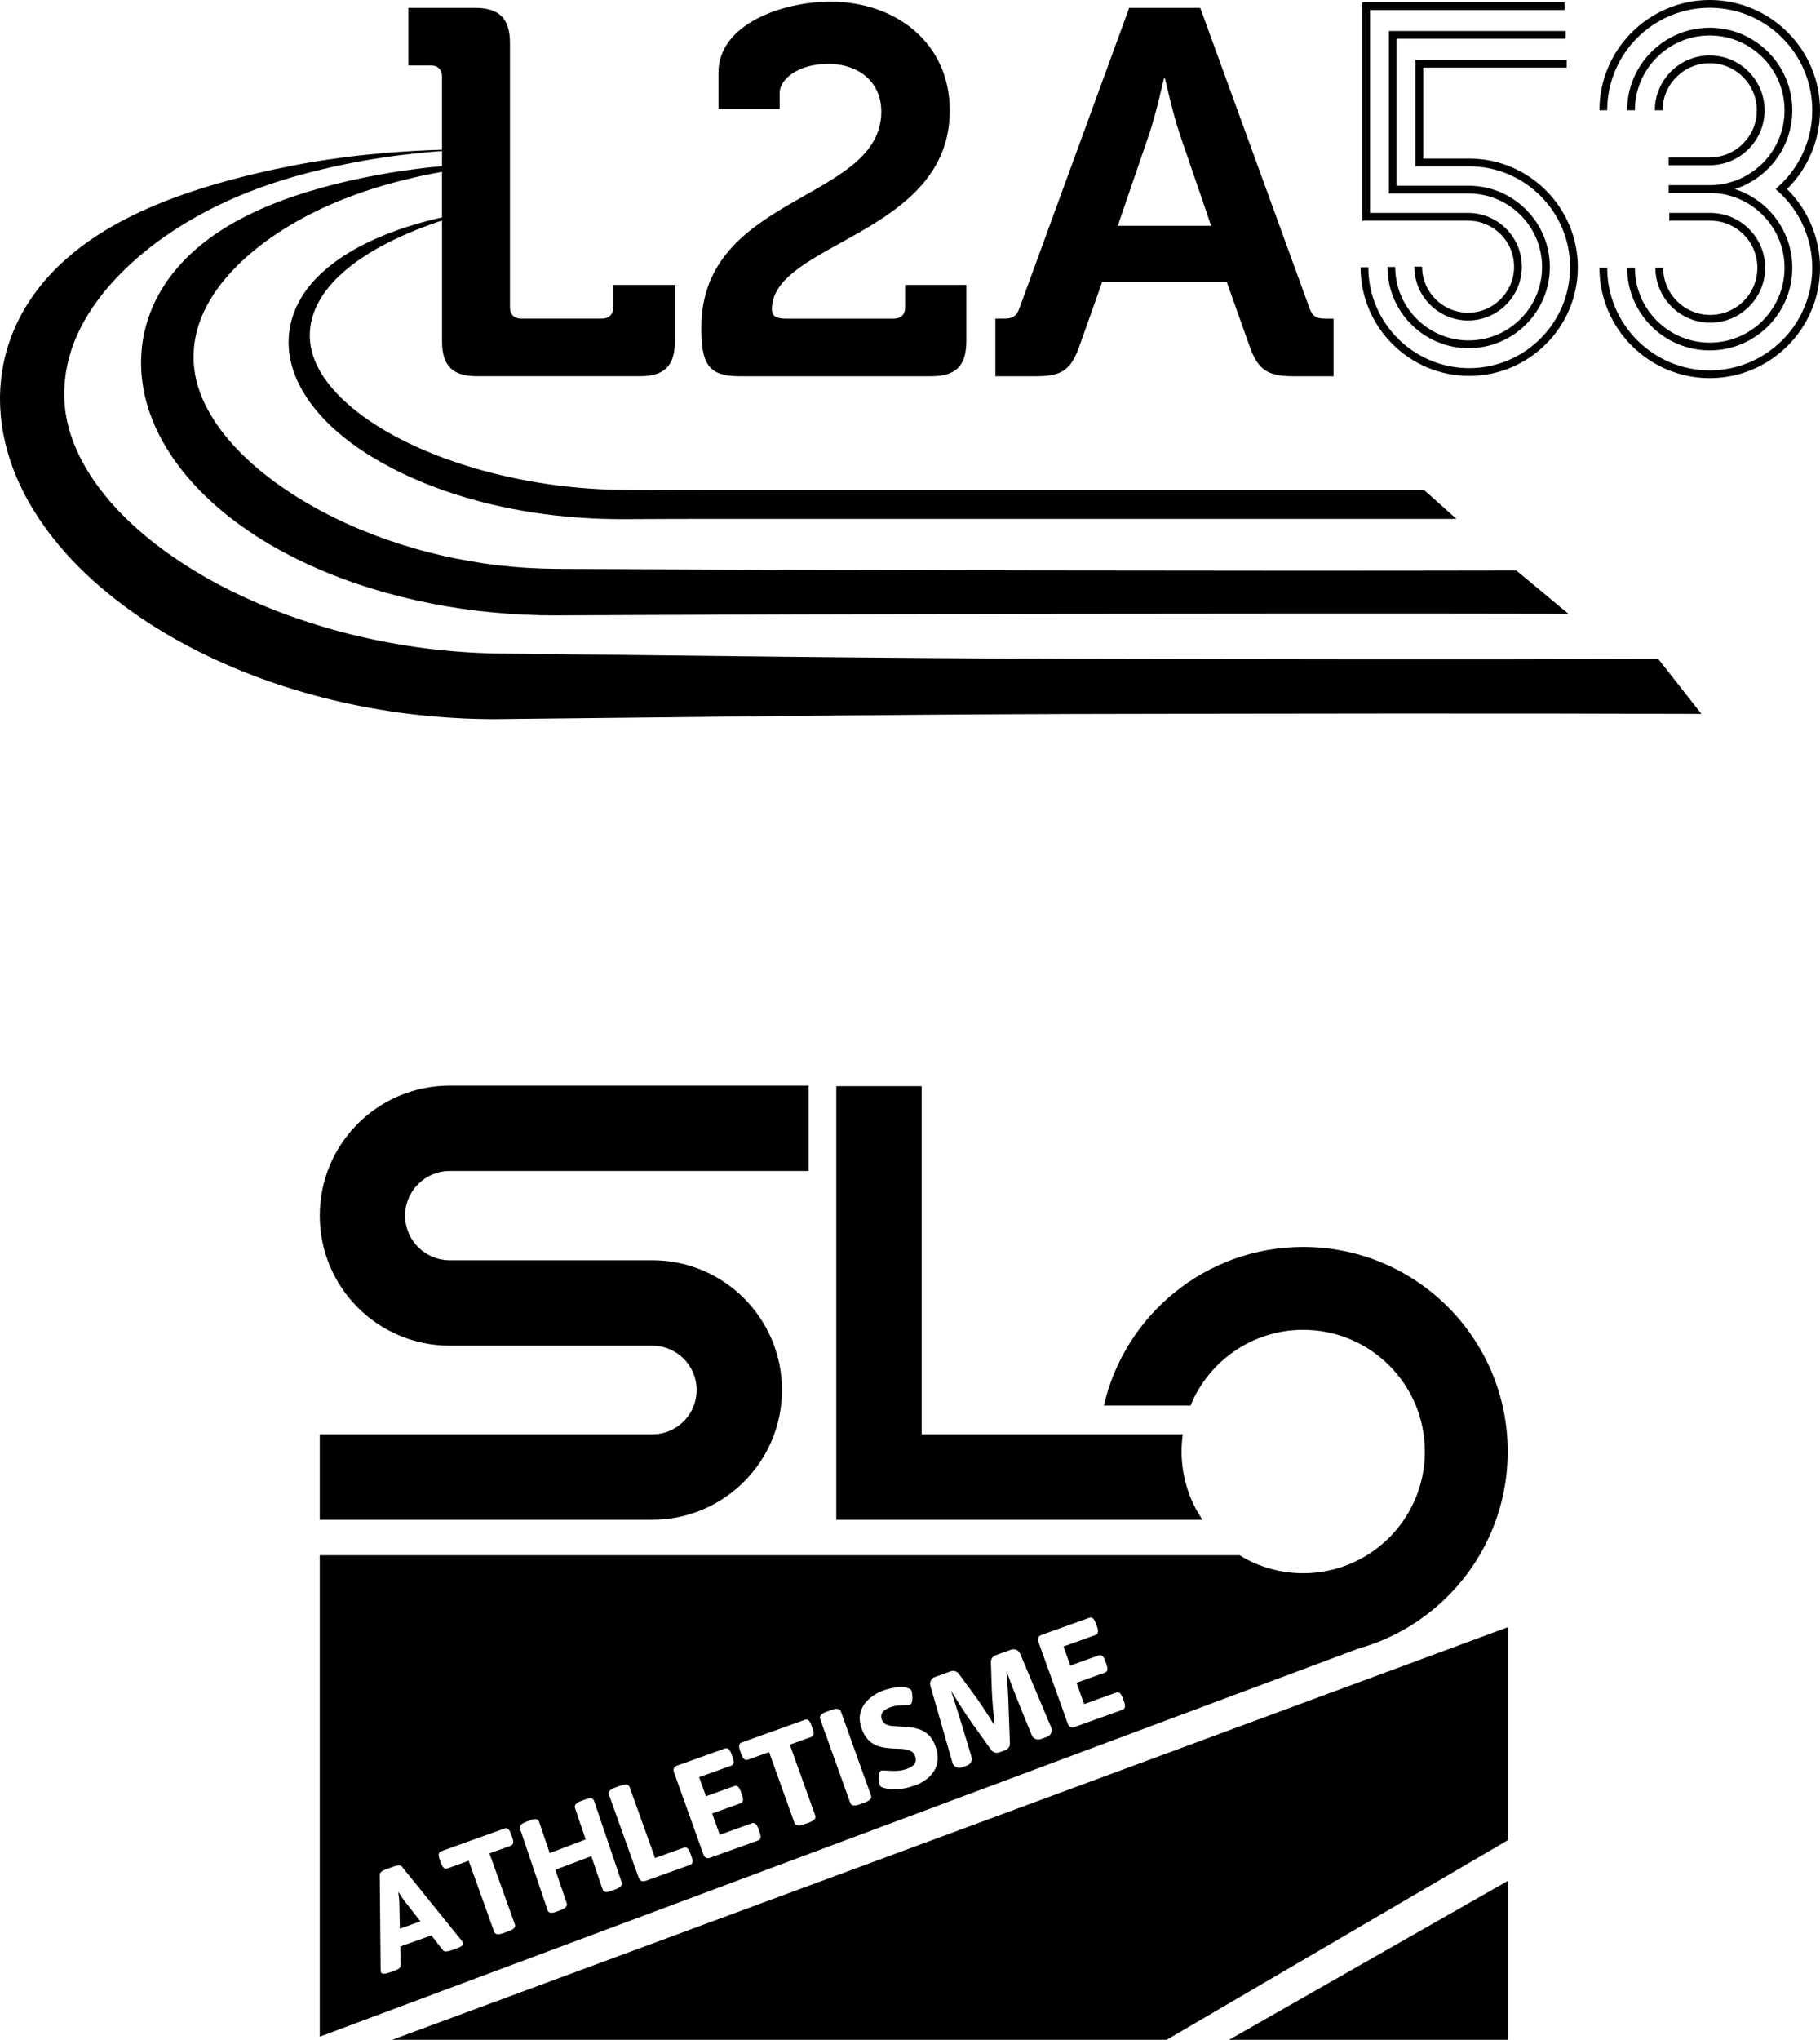
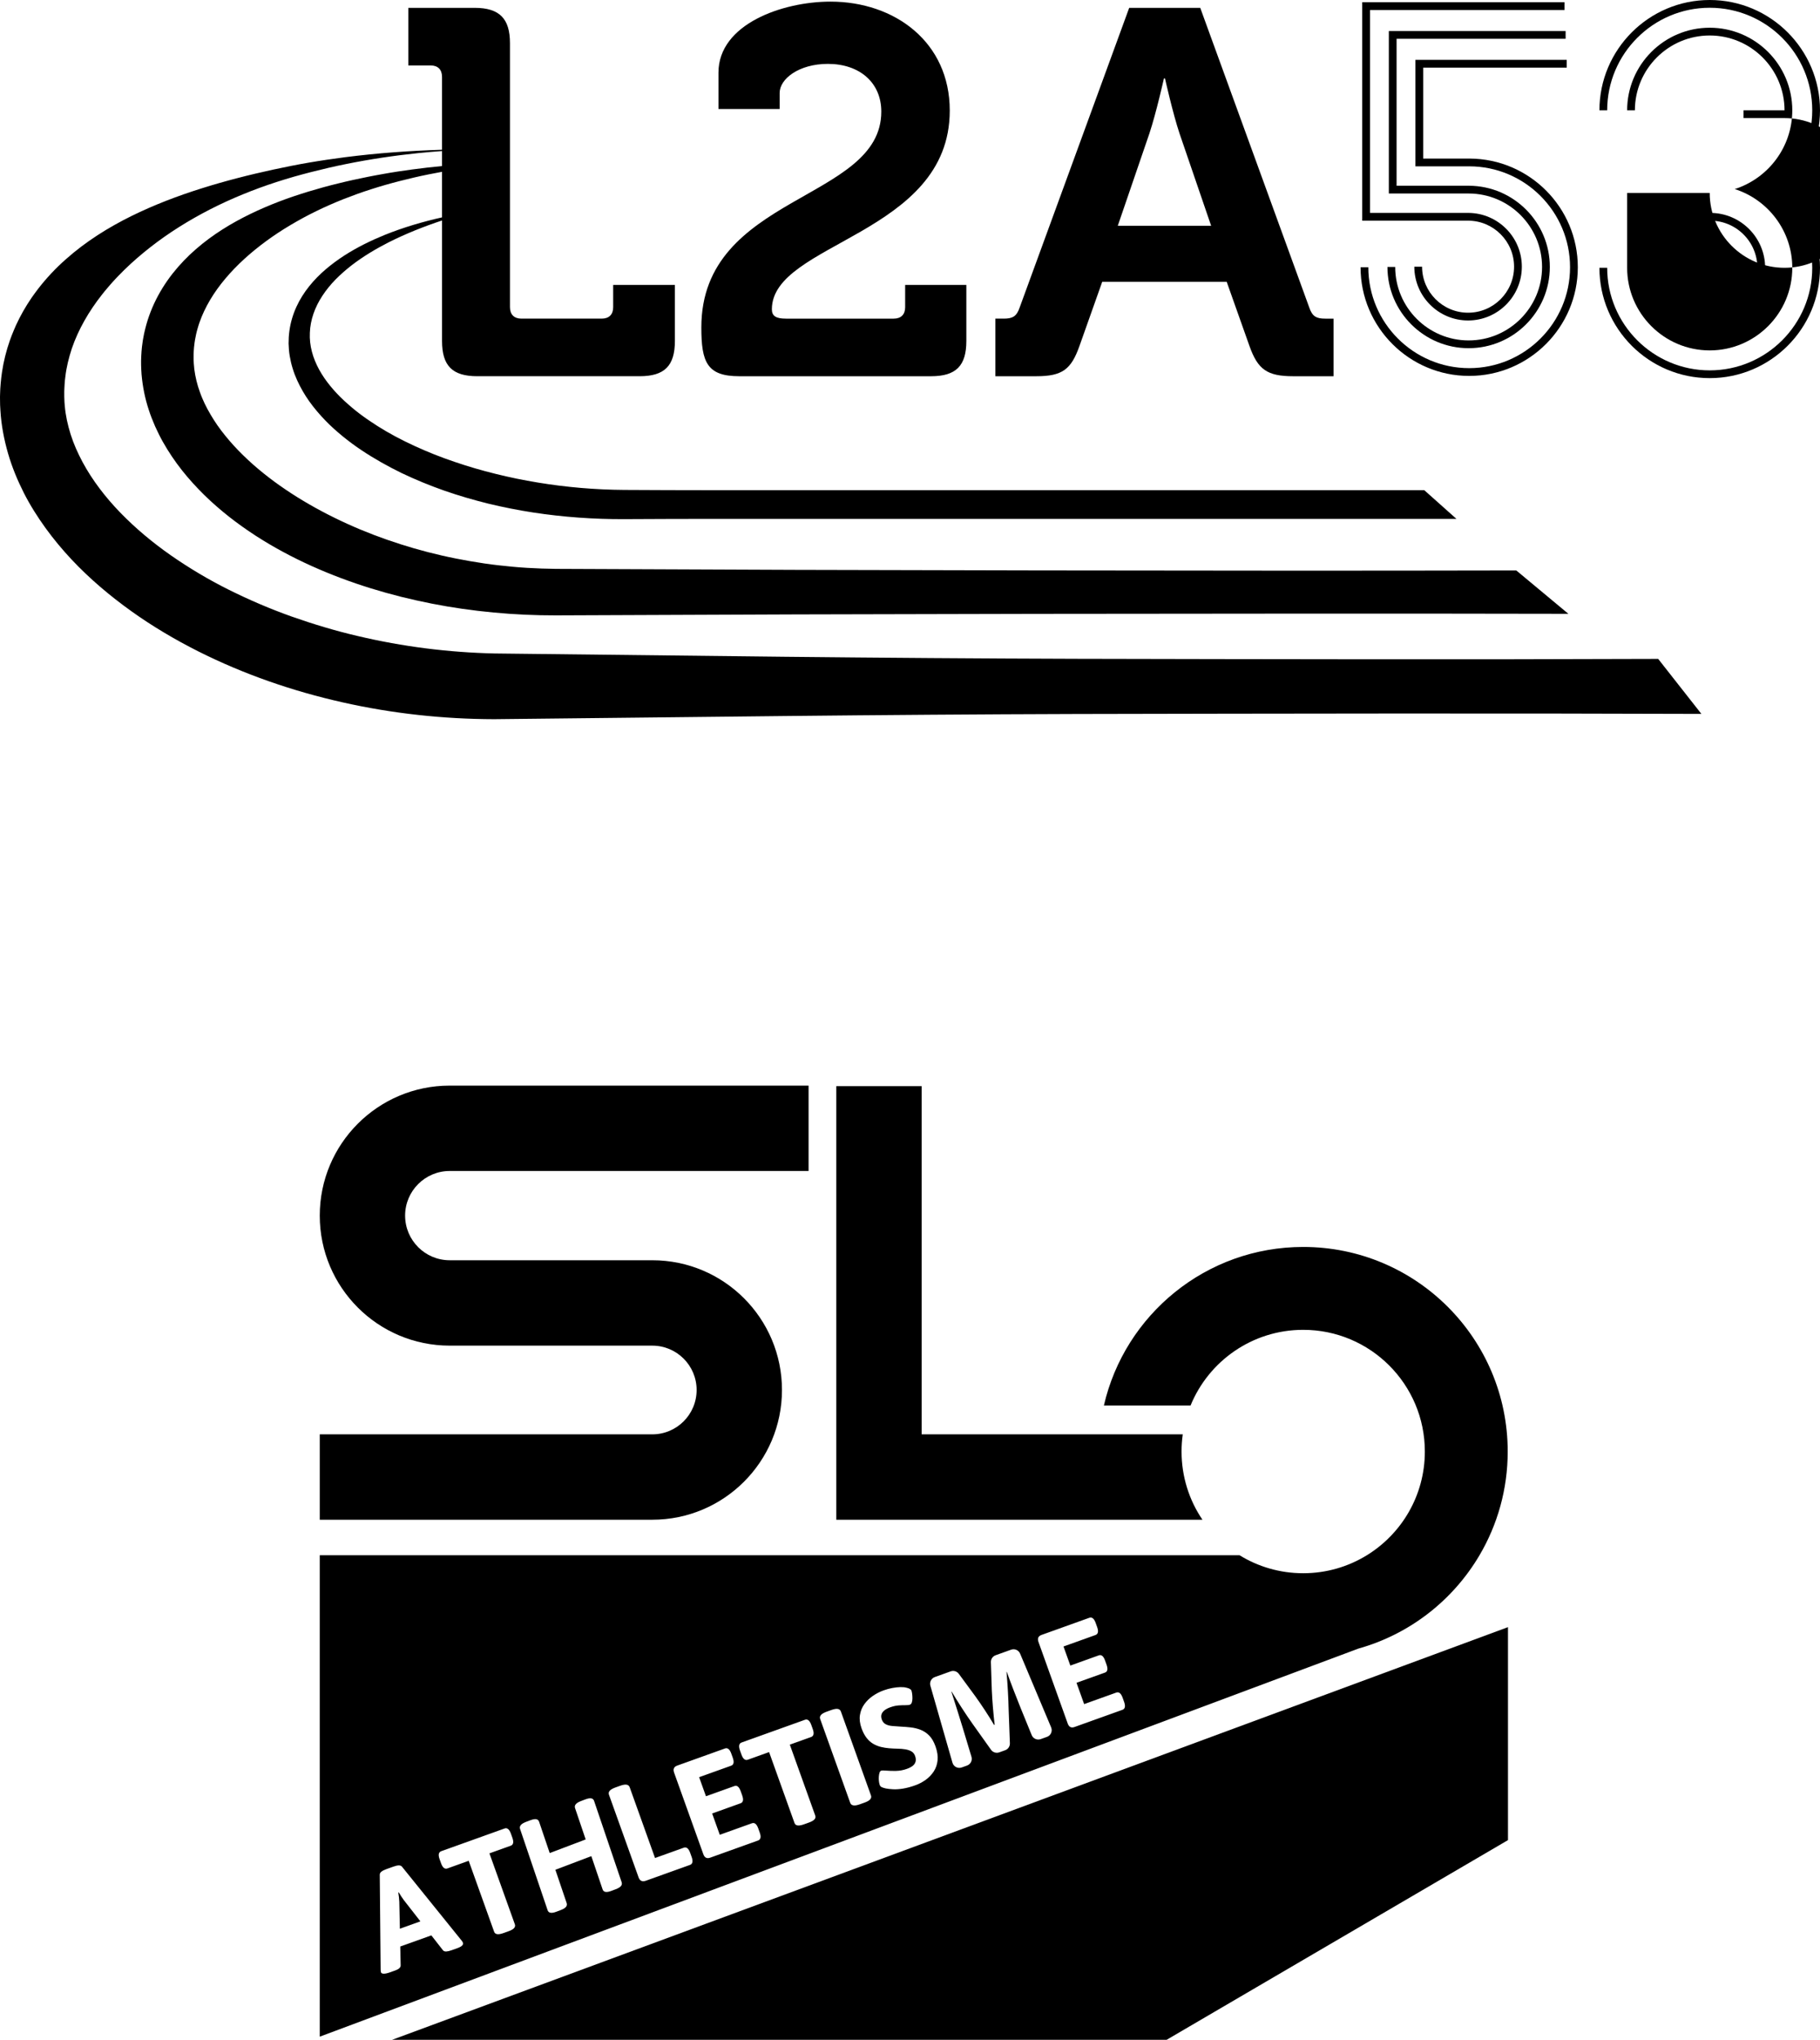
<svg xmlns="http://www.w3.org/2000/svg" version="1.1" id="Шар_1" x="0px" y="0px" viewBox="0 0 1641.987 1839.5" style="enable-background:new 0 0 1641.987 1839.5;" xml:space="preserve">
  <g>
    <g>
      <path d="M1365.987,240.5c0,22.883-18.617,41.5-41.5,41.5s-41.5-18.617-41.5-41.5h-7     c0,26.743,21.757,48.5,48.5,48.5s48.5-21.757,48.5-48.5c0-26.577-21.485-48.229-48-48.498     l-89-0.002V9h175.5V2h-182.5v197h95.5C1347.37,199,1365.987,217.617,1365.987,240.5z" />
      <path d="M1412.487,35v-7h-159.5v146.5h72c36.53,0,66.25,29.72,66.25,66.25s-29.72,66.25-66.25,66.25     s-66.25-29.72-66.25-66.25h-7c0,40.39,32.859,73.25,73.25,73.25s73.25-32.86,73.25-73.25     c0-40.223-32.59-72.977-72.75-73.249l-65.5-0.001V35H1412.487z" />
      <path d="M1325.487,339c54.037,0,98-43.962,98-98c0-53.869-43.693-97.726-97.5-97.999l-42-0.001     V61h129.5v-7h-136.5v96h48.5c50.178,0,91,40.822,91,91s-40.822,91-91,91s-91-40.822-91-91h-7     C1227.487,295.038,1271.45,339,1325.487,339z" />
-       <path d="M1542.487,142h-37v7h37c27.294,0,49.5-22.206,49.5-49.5s-22.206-49.5-49.5-49.5     s-49.5,22.206-49.5,49.5h7c0-23.435,19.065-42.5,42.5-42.5s42.5,19.065,42.5,42.5     S1565.922,142,1542.487,142z" />
      <path d="M1542.987,284c-23.435,0-42.5-19.065-42.5-42.5h-7c0,27.294,22.206,49.5,49.5,49.5     s49.5-22.206,49.5-49.5s-22.206-49.5-49.5-49.5h-37v7h37c23.435,0,42.5,19.065,42.5,42.5     S1566.422,284,1542.987,284z" />
-       <path d="M1467.987,241.5c0,41.08,33.421,74.5,74.5,74.5s74.5-33.42,74.5-74.5     c0-33.209-21.838-61.412-51.91-71c30.072-9.588,51.91-37.791,51.91-71     c0-41.08-33.421-74.5-74.5-74.5s-74.5,33.42-74.5,74.5h7c0-37.22,30.28-67.5,67.5-67.5     s67.5,30.28,67.5,67.5s-30.28,67.5-67.5,67.5h-37v7h37c37.22,0,67.5,30.28,67.5,67.5     s-30.28,67.5-67.5,67.5s-67.5-30.28-67.5-67.5H1467.987z" />
+       <path d="M1467.987,241.5c0,41.08,33.421,74.5,74.5,74.5s74.5-33.42,74.5-74.5     c0-33.209-21.838-61.412-51.91-71c30.072-9.588,51.91-37.791,51.91-71     c0-41.08-33.421-74.5-74.5-74.5s-74.5,33.42-74.5,74.5h7c0-37.22,30.28-67.5,67.5-67.5     s67.5,30.28,67.5,67.5h-37v7h37c37.22,0,67.5,30.28,67.5,67.5     s-30.28,67.5-67.5,67.5s-67.5-30.28-67.5-67.5H1467.987z" />
      <path d="M1641.987,99.5c0-54.864-44.636-99.5-99.5-99.5s-99.5,44.636-99.5,99.5h7     c0-51.005,41.495-92.5,92.5-92.5s92.5,41.495,92.5,92.5c0,25.977-11.022,50.912-30.242,68.413     l-2.842,2.588l2.842,2.588c19.22,17.5,30.242,42.436,30.242,68.413     c0,51.005-41.495,92.5-92.5,92.5s-92.5-41.495-92.5-92.5h-7c0,54.864,44.636,99.5,99.5,99.5     s99.5-44.636,99.5-99.5c0-26.686-10.814-52.35-29.794-71     C1631.173,151.85,1641.987,126.186,1641.987,99.5z" />
      <path d="M632.74,295.301c0,31.349,5.147,43.982,34.156,43.982h173.122     c22.459,0,31.816-9.358,31.816-31.817v-50.533h-55.212v20.12     c0,6.55-3.743,10.293-10.294,10.293h-97.322c-8.89,0-12.633-2.339-12.633-8.422     c0-60.358,160.488-66.909,160.488-179.204c0-61.762-49.597-98.258-107.616-98.258     c-43.046,0-101.065,20.119-101.065,64.102v32.752h55.212V83.813     c0-12.633,17.312-26.202,43.515-26.202c28.541,0,48.193,16.844,48.193,43.046     C795.1,181.603,632.74,175.052,632.74,295.301z" />
      <path d="M973.832,312.146l20.587-58.02h112.295l20.588,58.02     c7.486,21.055,15.908,27.138,39.303,27.138h36.496v-51.937h-7.486     c-7.954,0-11.697-1.872-14.505-10.293L1082.851,7.077h-64.102l-98.727,269.976     c-2.808,8.422-6.55,10.293-14.505,10.293h-7.486v51.937h36.964     C958.391,339.283,966.345,333.201,973.832,312.146z M1036.997,120.308     c6.083-18.248,13.102-49.597,13.102-49.597h0.936c0,0,7.019,31.349,13.102,49.597     l28.541,83.286h-84.221L1036.997,120.308z" />
      <path d="M970.995,594.113c-87.499-0.255-174.998-0.922-262.496-1.827l-262.151-2.976     c-41.636-0.916-83.163-6.166-123.546-15.727     c-20.216-4.689-40.071-10.694-59.554-17.538     c-19.46-6.917-38.414-15.044-56.746-24.166     c-18.33-9.13-35.86-19.588-52.401-31.1     c-16.52-11.535-31.881-24.395-45.521-38.42     c-13.579-14.044-25.358-29.387-34.113-45.692c-4.36-8.142-8.066-16.494-10.753-25     c-2.662-8.504-4.569-17.125-5.276-25.771l-0.275-3.242l-0.117-3.242l-0.068-1.622     l0.002-1.639l-0.006-3.284l0.139-3.27c0.039-1.091,0.082-2.183,0.187-3.266     l0.249-3.261l0.391-3.244c0.981-8.673,3.128-17.2,5.912-25.684     c5.814-16.887,15.21-33.365,27.411-48.764l2.306-2.88l2.4-2.829     c1.567-1.922,3.251-3.763,4.914-5.632c1.652-1.879,3.435-3.66,5.151-5.507     c1.781-1.789,3.55-3.609,5.366-5.392c7.304-7.096,15.128-13.877,23.368-20.296     c16.467-12.879,34.624-24.202,53.72-34.001     c19.122-9.77,39.224-17.94,59.847-24.645     c5.156-1.682,10.353-3.241,15.566-4.761l7.852-2.174l7.885-2.071     c10.536-2.683,21.14-5.18,31.828-7.301     c21.364-4.313,42.979-7.559,64.717-9.792c7.191-0.742,14.397-1.36,21.611-1.875     v13.536c-4.335,0.413-8.669,0.862-13.002,1.354     c-9.013,1.075-18.039,2.198-27.037,3.602l-6.746,1.083l-6.735,1.178     c-4.486,0.816-8.985,1.611-13.464,2.523c-8.955,1.824-17.927,3.726-26.843,5.969     c-8.941,2.161-17.833,4.625-26.711,7.303c-8.856,2.731-17.717,5.643-26.471,9.004     c-8.754,3.357-17.441,7.068-26.012,11.225     c-17.112,8.333-33.834,18.483-48.962,31.663     c-7.591,6.54-14.673,13.929-21.119,22.078     c-6.402,8.169-12.076,17.209-16.621,26.964     c-2.258,4.887-4.226,9.947-5.89,15.135c-0.425,1.293-0.781,2.611-1.16,3.922     c-0.376,1.312-0.749,2.626-1.046,3.961l-0.939,3.995l-0.767,4.034l-0.366,2.022     l-0.286,2.033l-0.548,4.074c-0.244,2.722-0.551,5.454-0.625,8.183     c-0.329,5.447-0.118,11.01,0.266,16.479c0.952,10.94,3.087,21.731,6.471,31.929     c1.625,5.138,3.639,10.069,5.732,14.948c2.188,4.813,4.494,9.561,7.063,14.098     c5.124,9.1,10.916,17.651,17.219,25.625c6.316,7.97,13.114,15.4,20.219,22.382     c7.127,6.963,14.603,13.435,22.295,19.52     c7.716,6.058,15.68,11.688,23.804,16.98     c16.29,10.527,33.282,19.588,50.694,27.435     c17.424,7.825,35.24,14.508,53.328,20.095c9.042,2.799,18.145,5.352,27.3,7.647     c9.159,2.278,18.37,4.294,27.604,6.137c18.477,3.654,37.119,6.281,55.818,8.034     c18.699,1.769,37.469,2.631,56.234,2.585l216.665-0.87l216.611-0.494     c144.408-0.185,335.815-0.382,480.222-0.037l-47-39.115     c-144.407,0.345-288.814,0.149-433.222-0.037l-216.611-0.494l-216.557-0.892     c-8.669-0.067-17.333-0.409-25.983-0.91     c-8.653-0.496-17.279-1.348-25.884-2.317     c-8.608-0.955-17.17-2.269-25.694-3.735     c-8.523-1.477-17.008-3.143-25.424-5.08     c-16.842-3.828-33.426-8.638-49.635-14.314     c-16.218-5.654-32.044-12.253-47.3-19.771     c-7.629-3.755-15.128-7.714-22.438-11.935     c-7.32-4.2-14.469-8.631-21.381-13.327     c-6.933-4.662-13.634-9.588-20.056-14.755     c-6.44-5.144-12.572-10.568-18.353-16.224     c-5.801-5.635-11.211-11.547-16.165-17.678     c-4.995-6.103-9.438-12.487-13.279-19.055c-1.979-3.26-3.695-6.602-5.351-9.953     c-1.543-3.378-3.067-6.764-4.246-10.209c-2.532-6.859-4.198-13.836-5.105-20.845     c-0.367-3.519-0.668-6.986-0.636-10.563c-0.07-1.787,0.095-3.55,0.108-5.332     l0.196-2.654l0.094-1.33l0.163-1.32c0.324-3.543,1.031-7.035,1.764-10.543     c0.441-1.738,0.823-3.497,1.372-5.221c0.458-1.749,1.069-3.464,1.639-5.198     c4.833-13.787,12.912-27.191,23.358-39.538     c10.404-12.388,23.055-23.71,36.913-33.872     c6.935-5.085,14.202-9.856,21.717-14.318c7.516-4.457,15.242-8.7,23.196-12.544     c7.934-3.897,16.077-7.428,24.333-10.752c8.282-3.242,16.669-6.313,25.189-9.008     c8.506-2.748,17.118-5.217,25.807-7.425c8.688-2.211,17.43-4.29,26.245-6.041     c4-0.815,8.012-1.579,12.032-2.303v41.09     c-17.497,3.928-34.794,9.016-51.61,15.782     c-12.562,5.114-24.87,11.126-36.505,18.592     c-5.798,3.758-11.431,7.863-16.772,12.435     c-5.366,4.54-10.385,9.625-14.903,15.255     c-4.507,5.632-8.496,11.852-11.592,18.635     c-3.102,6.771-5.286,14.104-6.312,21.645c-0.519,3.767-0.75,7.571-0.74,11.422     c0.095,3.832,0.415,7.672,1.061,11.442c0.648,3.765,1.499,7.501,2.647,11.112     c1.086,3.643,2.474,7.153,4.002,10.583c3.114,6.82,6.867,13.261,11.119,19.234     c4.291,5.946,9.004,11.486,13.995,16.675     c4.974,5.211,10.33,9.961,15.815,14.471     c5.504,4.49,11.177,8.717,17.038,12.611     c11.702,7.819,23.918,14.644,36.424,20.734     c12.553,5.986,25.392,11.239,38.429,15.821     c13.052,4.545,26.305,8.393,39.669,11.703     c13.385,3.227,26.882,5.899,40.458,7.994c27.16,4.142,54.599,6.101,82.019,5.992     l40.119-0.174l40.108-0.074l670.724-0.002l-29-25.855l-641.724-0.002l-40.108-0.074     l-40.096-0.18c-26.055-0.182-52.092-2.399-77.75-6.631     c-12.831-2.101-25.569-4.703-38.156-7.835     c-12.595-3.095-25.043-6.719-37.26-10.918     c-12.24-4.134-24.24-8.881-35.89-14.261     c-11.662-5.339-22.984-11.327-33.684-18.114     c-5.335-3.411-10.568-6.941-15.563-10.728c-5.012-3.766-9.75-7.816-14.291-11.996     c-4.52-4.202-8.742-8.65-12.549-13.344c-3.84-4.667-7.218-9.606-10.048-14.76     c-5.617-10.316-8.882-21.539-8.326-33.111     c0.39-11.548,4.503-23.057,11.293-33.353c3.383-5.152,7.35-10.053,11.793-14.596     c4.447-4.537,9.295-8.773,14.397-12.752c10.246-7.926,21.543-14.711,33.285-20.716     c15.525-7.835,31.805-14.333,48.483-19.859v108.625     c0,22.459,9.358,31.817,31.817,31.817h146.451c22.459,0,31.817-9.358,31.817-31.817     v-50.533h-55.68v20.12c0,6.55-3.743,10.293-10.294,10.293h-72.524     c-6.55,0-10.293-3.743-10.293-10.293V38.895c0-21.991-9.358-31.817-31.817-31.817     h-59.891v51.937h20.12c6.55,0,10.293,3.743,10.293,10.294v65.724     c-29.146,0.915-58.289,3.019-87.337,6.723     c-10.894,1.446-21.793,2.991-32.651,4.87     c-10.861,1.861-21.681,4.028-32.487,6.366     c-10.805,2.345-21.598,4.879-32.356,7.695     c-10.765,2.792-21.503,5.848-32.198,9.229     c-21.399,6.726-42.636,14.79-63.347,24.99     c-20.662,10.234-40.828,22.735-58.994,38.888     c-9.109,8.021-17.616,17.043-25.282,26.995c-0.975,1.228-1.906,2.498-2.819,3.786     l-2.76,3.853l-2.615,3.982l-1.302,2l-1.237,2.051l-2.458,4.122l-2.294,4.241     l-1.141,2.128l-1.068,2.174L14.345,293.498c-2.614,5.934-5.095,11.977-6.997,18.254     l-0.75,2.34l-0.66,2.37l-1.279,4.756l-1.093,4.809     c-0.176,0.803-0.37,1.604-0.527,2.411l-0.432,2.429     c-1.24,6.47-1.907,13.027-2.347,19.584L0.078,355.368L0,357.829l0.025,2.479     l0.069,4.959l0.276,4.942c0.776,13.19,3.274,26.135,6.854,38.581     c3.605,12.452,8.523,24.309,14.216,35.581     c5.716,11.275,12.419,21.813,19.632,31.81     c7.236,9.984,15.066,19.37,23.331,28.206     c16.566,17.642,34.876,33.035,54.052,46.769c9.592,6.87,19.446,13.281,29.5,19.276     c10.047,6.008,20.284,11.62,30.677,16.852     c41.594,20.913,85.538,36.012,130.412,46.095     c44.884,10.099,90.764,15.079,136.613,15.187l262.841-2.852     c87.499-0.905,174.997-1.573,262.496-1.827     c174.998-0.374,388.995-0.755,563.992-0.077l-39-49.621     C1320.99,594.867,1145.992,594.487,970.995,594.113z" />
      <path d="M588.487,1293.5h-300v77h300c64.617,0,117-52.383,117-117v-0     c0-64.617-52.383-117-117-117h-182.75c-22.229,0-40.25-18.021-40.25-40.25l0,0     c0-22.229,18.021-40.25,40.25-40.25h323.75v-77h-323.75c-64.755,0-117.25,52.495-117.25,117.25v0     c0,64.755,52.495,117.25,117.25,117.25h182.75c22.091,0,40,17.909,40,40l0,0     C628.487,1275.591,610.578,1293.5,588.487,1293.5z" />
      <path d="M754.487,979.5v391h330.34c-11.9-17.55-18.84-38.71-18.84-61.5     c0-5.26,0.37-10.44,1.09-15.5H831.487v-314H754.487z" />
      <path d="M360.242,1715.014l0.522,24.309l18.52-6.64l-14.939-19.14     c-0.856-1.119-1.652-2.262-2.387-3.428c-0.736-1.162-1.45-2.334-2.146-3.514     l-0.482,0.174c0.213,1.352,0.404,2.711,0.576,4.075     C360.078,1712.219,360.19,1713.606,360.242,1715.014z" />
      <path d="M288.487,1836.67l937.22-350.02c46.311-12.99,85.23-43.61,109.11-84.15     c16.16-27.41,25.42-59.38,25.42-93.5c0-101.9-82.6-184.5-184.5-184.5     c-87.63,0-160.99,61.09-179.82,143h78.19c16.37-40.04,55.71-68.25,101.63-68.25     c60.61,0,109.75,49.14,109.75,109.75c0,39.53-20.9,74.18-52.26,93.5     c-16.72,10.3-36.41,16.25-57.49,16.25s-40.77-5.94-57.48-16.25H288.487V1836.67z      M939.669,1474.383l43.083-15.446c2.413-0.865,4.329,0.68,5.746,4.633     l1.318,3.677c1.418,3.954,0.919,6.362-1.494,7.228l-28.843,10.341l6.166,17.199     l25.705-9.216c2.332-0.836,4.209,0.724,5.626,4.675l1.317,3.678     c1.418,3.955,0.96,6.349-1.373,7.185l-25.704,9.216l6.889,19.215l28.963-10.384     c2.413-0.865,4.329,0.68,5.747,4.632l1.318,3.678     c1.417,3.954,0.918,6.362-1.495,7.228l-43.203,15.489     c-2.978,1.067-5.032,0.02-6.166-3.144l-26.364-73.537     C935.771,1477.566,936.691,1475.45,939.669,1474.383z M843.381,1512.379l14.324-5.136     c2.674-0.959,5.66-0.047,7.343,2.24l14.696,19.977     c5.973,8.3,11.958,17.398,17.128,26.12l0.483-0.173     c-1.146-10.032-2.154-21.584-2.568-31.475l-0.806-24.966     c-0.09-2.787,1.628-5.314,4.253-6.255l14.005-5.021     c3.212-1.152,6.765,0.409,8.089,3.555l28.012,66.529     c1.43,3.396-0.284,7.297-3.752,8.541l-5.685,2.038     c-3.238,1.161-6.816-0.435-8.116-3.619l-9.975-24.432     c-3.806-9.479-8.336-20.973-12.503-32.597l-0.241,0.086     c1.002,11.153,1.705,23.752,1.927,34.247l1.115,30.045     c0.104,2.798-1.616,5.341-4.252,6.286l-5.356,1.92     c-2.708,0.971-5.732,0.023-7.401-2.321l-16.924-23.762     c-6.057-8.538-12.795-18.973-18.589-28.676l-0.241,0.086     c3.508,10.924,7.448,23.434,10.537,33.57l7.558,25.086     c0.986,3.274-0.765,6.747-3.983,7.901l-4.819,1.728     c-3.494,1.253-7.32-0.708-8.344-4.276l-19.921-69.43     C838.44,1516.943,840.194,1513.522,843.381,1512.379z M775.817,1546.713     c0.559-3.634,1.865-6.892,3.92-9.771c2.055-2.877,4.609-5.377,7.662-7.498     c3.055-2.12,6.349-3.815,9.89-5.085c2.574-0.923,5.159-1.626,7.755-2.111     c2.596-0.483,5.02-0.75,7.271-0.8c2.252-0.048,4.139,0.145,5.657,0.582     c1.083,0.238,2.02,0.571,2.81,1c0.789,0.434,1.299,0.963,1.525,1.596     c0.283,0.791,0.504,1.85,0.662,3.176c0.157,1.327,0.227,2.662,0.211,4.006     c-0.019,1.346-0.206,2.529-0.566,3.551c-0.361,1.021-0.902,1.661-1.626,1.92     c-0.966,0.347-2.339,0.504-4.12,0.474c-1.782-0.03-3.847,0.041-6.189,0.212     c-2.345,0.172-4.845,0.732-7.499,1.685c-2.254,0.808-4.046,1.765-5.375,2.864     c-1.331,1.102-2.187,2.322-2.567,3.663c-0.383,1.343-0.275,2.843,0.32,4.504     c0.709,1.978,1.9,3.401,3.575,4.272c1.674,0.873,3.701,1.396,6.078,1.569     c2.378,0.175,4.917,0.358,7.619,0.549c2.861,0.134,5.808,0.373,8.836,0.714     c3.027,0.342,5.962,1.054,8.8,2.132c2.838,1.079,5.425,2.786,7.758,5.114     c2.335,2.333,4.253,5.594,5.755,9.784c1.673,4.666,2.306,8.899,1.899,12.704     c-0.406,3.806-1.583,7.172-3.529,10.1c-1.946,2.93-4.366,5.428-7.258,7.488     c-2.893,2.062-5.988,3.686-9.286,4.868c-4.024,1.442-7.729,2.438-11.12,2.983     c-3.392,0.545-6.383,0.748-8.975,0.607c-2.594-0.142-4.769-0.387-6.529-0.738     c-1.383-0.307-2.555-0.667-3.52-1.08c-0.965-0.412-1.618-1.094-1.958-2.042     c-0.34-0.949-0.59-2.085-0.747-3.413c-0.158-1.326-0.189-2.677-0.09-4.051     c0.097-1.373,0.307-2.562,0.626-3.57c0.32-1.007,0.8-1.626,1.445-1.857     c0.724-0.259,2.329-0.276,4.815-0.053c2.486,0.225,5.374,0.305,8.666,0.238     c3.291-0.062,6.545-0.673,9.764-1.827c2.333-0.836,4.145-1.796,5.436-2.885     c1.289-1.087,2.103-2.36,2.442-3.821c0.339-1.46,0.184-3.098-0.47-4.918     c-0.68-1.896-1.79-3.284-3.33-4.16c-1.539-0.874-3.372-1.488-5.495-1.845     c-2.125-0.353-4.442-0.548-6.952-0.585c-2.511-0.037-5.076-0.165-7.697-0.387     c-2.433-0.198-4.84-0.584-7.225-1.158c-2.384-0.57-4.687-1.485-6.907-2.743     c-2.221-1.256-4.242-3.03-6.062-5.322c-1.821-2.292-3.368-5.218-4.644-8.776     C775.747,1554.301,775.26,1550.349,775.817,1546.713z M740.644,1546.607     c0.925-1.089,2.635-2.083,5.13-2.978l4.224-1.514     c2.574-0.923,4.544-1.248,5.913-0.981c1.367,0.269,2.278,1.035,2.731,2.299     l27.13,75.672c0.453,1.266,0.237,2.438-0.648,3.512     c-0.887,1.077-2.615,2.076-5.189,2.999l-4.225,1.514     c-2.494,0.895-4.445,1.215-5.852,0.96c-1.408-0.251-2.338-1.012-2.792-2.277     l-27.13-75.672C739.483,1548.877,739.719,1547.699,740.644,1546.607z M669.106,1571.385     l57.082-20.465c2.414-0.865,4.329,0.68,5.746,4.633l1.318,3.677     c1.418,3.954,0.92,6.362-1.494,7.228l-19.188,6.879l22.92,63.93     c0.453,1.266,0.229,2.417-0.669,3.453c-0.9,1.037-2.638,2.017-5.211,2.939     l-4.224,1.514c-2.495,0.895-4.439,1.235-5.831,1.021     c-1.395-0.214-2.317-0.954-2.771-2.22l-22.92-63.93l-19.189,6.879     c-2.413,0.865-4.328-0.678-5.746-4.632l-1.318-3.677     C666.195,1574.66,666.693,1572.25,669.106,1571.385z M610.94,1592.238l43.083-15.445     c2.413-0.865,4.328,0.68,5.745,4.633l1.318,3.676     c1.418,3.955,0.92,6.363-1.493,7.229l-28.843,10.34l6.166,17.199l25.705-9.215     c2.332-0.837,4.208,0.723,5.625,4.675l1.318,3.678     c1.418,3.954,0.959,6.348-1.373,7.185l-25.705,9.215l6.889,19.215l28.963-10.384     c2.414-0.865,4.33,0.68,5.747,4.632l1.318,3.678     c1.418,3.954,0.919,6.362-1.495,7.228l-43.203,15.489     c-2.977,1.068-5.031,0.021-6.166-3.143l-26.364-73.537     C607.042,1595.423,607.963,1593.307,610.94,1592.238z M550.093,1614.924     c0.926-1.089,2.635-2.083,5.13-2.978l4.224-1.514     c2.574-0.923,4.545-1.248,5.913-0.981c1.367,0.27,2.278,1.035,2.731,2.299     l22.878,63.812l25.945-9.302c2.414-0.865,4.33,0.68,5.747,4.632l1.318,3.678     c1.418,3.954,0.919,6.362-1.494,7.228l-39.825,14.277     c-3.218,1.154-5.394,0.15-6.528-3.013l-26.747-74.604     C548.931,1617.193,549.167,1616.016,550.093,1614.924z M469.842,1645.887     c0.849-1.056,2.417-2.02,4.706-2.888l3.875-1.468     c2.362-0.896,4.17-1.21,5.425-0.953c1.254,0.261,2.09,1.005,2.506,2.231     l9.598,28.3l32.441-12.295l-9.597-28.3c-0.416-1.226-0.201-2.368,0.649-3.427     c0.849-1.055,2.417-2.019,4.706-2.887l3.876-1.469     c2.361-0.895,4.169-1.211,5.424-0.952c1.254,0.261,2.09,1.005,2.506,2.231     l24.891,73.395c0.417,1.228,0.218,2.364-0.594,3.405     c-0.813,1.045-2.401,2.014-4.761,2.909l-3.876,1.469     c-2.288,0.868-4.079,1.178-5.369,0.93c-1.292-0.244-2.146-0.981-2.562-2.209     l-10.182-30.025l-32.441,12.295l10.183,30.025     c0.417,1.228,0.218,2.364-0.594,3.405c-0.813,1.046-2.401,2.014-4.762,2.91     l-3.875,1.468c-2.289,0.868-4.079,1.178-5.37,0.931     c-1.291-0.243-2.145-0.982-2.562-2.21l-24.891-73.395     C468.777,1648.087,468.992,1646.945,469.842,1645.887z M398.098,1669.415l57.082-20.466     c2.413-0.865,4.329,0.68,5.746,4.633l1.318,3.678     c1.418,3.953,0.92,6.361-1.494,7.227l-19.188,6.88l22.92,63.93     c0.454,1.266,0.229,2.417-0.669,3.453c-0.9,1.037-2.637,2.017-5.211,2.938     l-4.225,1.515c-2.494,0.895-4.438,1.235-5.83,1.021     c-1.395-0.215-2.316-0.955-2.771-2.221l-22.92-63.93l-19.188,6.88     c-2.414,0.865-4.329-0.678-5.746-4.632l-1.318-3.677     C395.186,1672.69,395.684,1670.28,398.098,1669.415z M344.11,1687.87     c0.983-0.798,2.481-1.56,4.493-2.28l6.275-2.25     c2.091-0.75,3.752-1.121,4.979-1.116c1.229,0.008,2.158,0.388,2.792,1.142     l53.893,66.746c0.303,0.339,0.536,0.678,0.706,1.019     c0.167,0.341,0.309,0.672,0.421,0.987c0.284,0.79,0.027,1.596-0.767,2.415     c-0.797,0.821-2.24,1.606-4.332,2.356l-5.31,1.903     c-1.771,0.635-3.321,0.991-4.657,1.067c-1.334,0.076-2.333-0.301-2.994-1.135     l-10.449-13.387l-28.051,10.057l0.365,17.002c-0.01,0.986-0.427,1.85-1.25,2.59     c-0.824,0.741-1.96,1.372-3.408,1.892l-4.827,1.73     c-2.495,0.895-4.43,1.32-5.806,1.278c-1.377-0.041-2.207-0.457-2.491-1.248     c-0.112-0.314-0.174-0.675-0.181-1.073s-0.041-0.81-0.103-1.235l-0.792-85.783     C342.626,1689.562,343.125,1688.672,344.11,1687.87z" />
      <polygon points="1052.547,1839.5 1360.487,1659.42 1360.487,1467.37 353.767,1839.5   " />
-       <polygon points="1360.487,1839.5 1360.487,1696.1 1108.857,1839.5   " />
    </g>
  </g>
</svg>